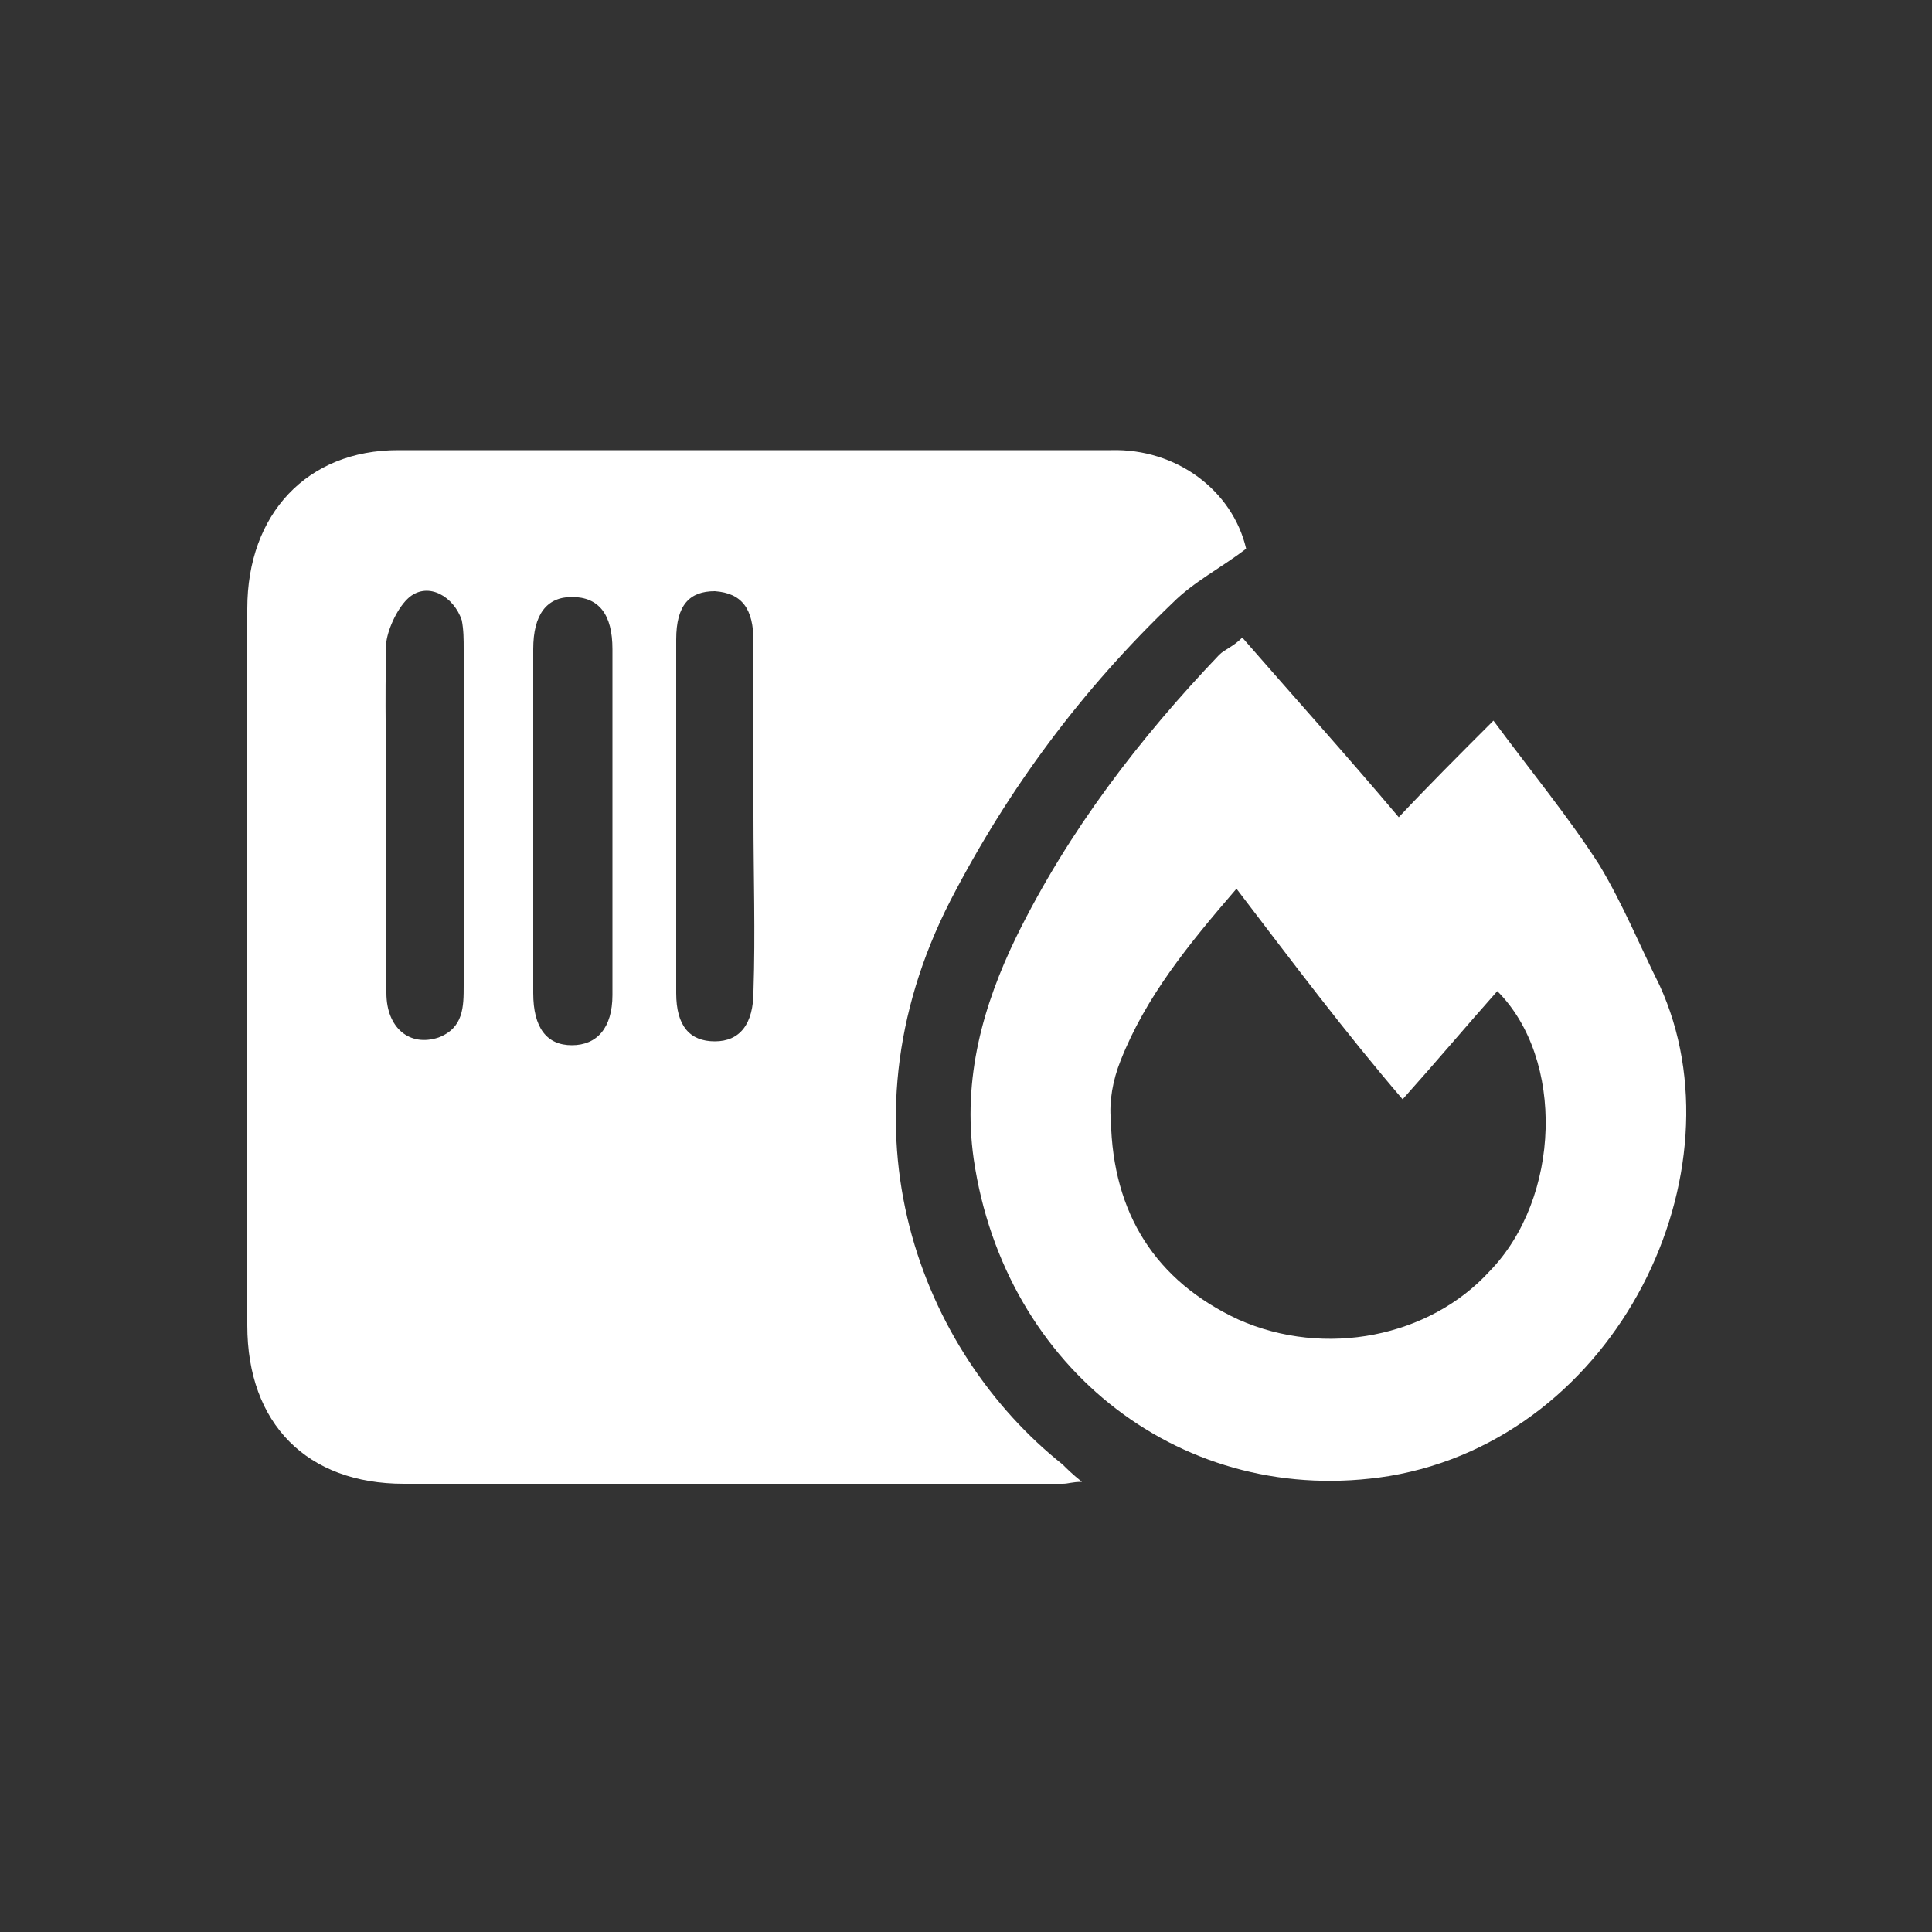
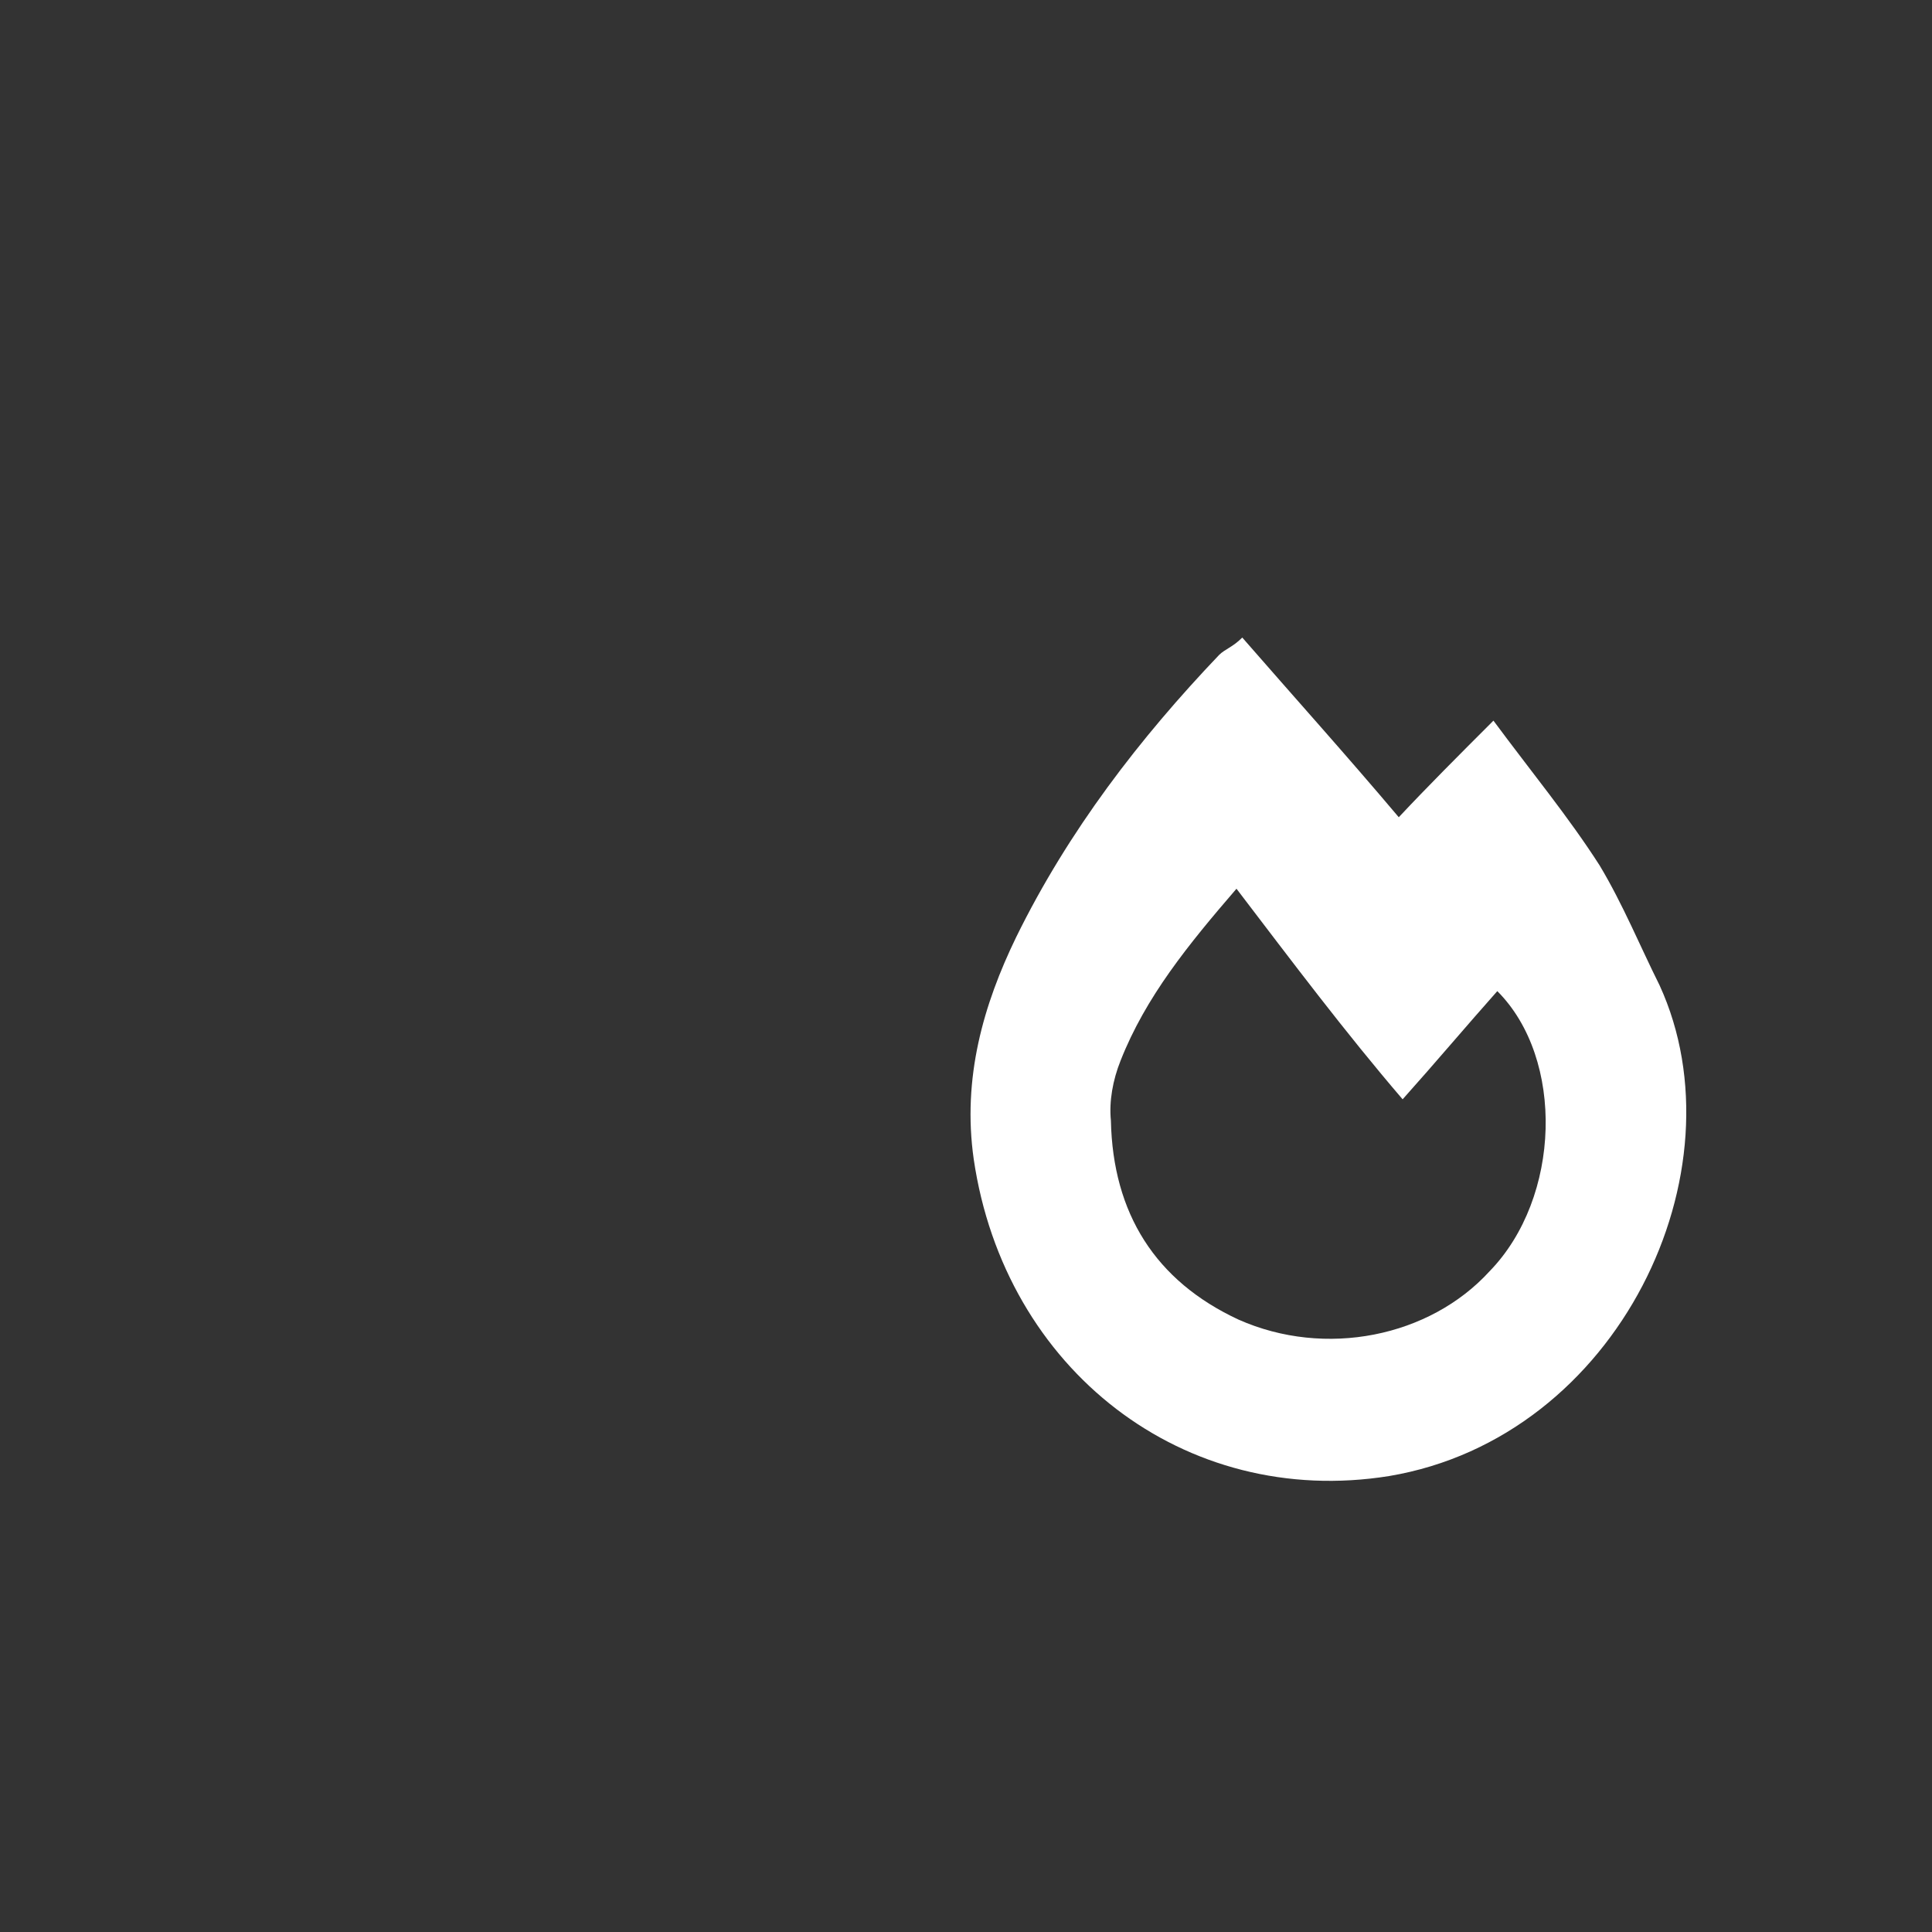
<svg xmlns="http://www.w3.org/2000/svg" id="eb3mwAjvyXu1" viewBox="0 0 100 100" shape-rendering="geometricPrecision" text-rendering="geometricPrecision">
  <rect x="0" y="0" width="100" height="100" fill="#333333" stroke="none" />
  <style>#eb3mwAjvyXu4_tr {animation: eb3mwAjvyXu4_tr__tr 6000ms linear infinite normal forwards}@keyframes eb3mwAjvyXu4_tr__tr { 0% {transform: translate(68.758px,54.824px) rotate(0deg)} 50% {transform: translate(68.758px,54.824px) rotate(5.992deg)} 100% {transform: translate(68.758px,54.824px) rotate(0deg)}} #eb3mwAjvyXu4_ts {animation: eb3mwAjvyXu4_ts__ts 6000ms linear infinite normal forwards}@keyframes eb3mwAjvyXu4_ts__ts { 0% {transform: scale(1,1)} 50% {transform: scale(1.05,1.05)} 100% {transform: scale(1,1)}}</style>
  <g>
-     <path d="M64.5,28.4c-1.3,1-2.7,1.7-3.8,2.8-4.7,4.5-8.5,9.6-11.5,15.4C43.1,58.5,47.7,70,55,75.8c.2.2.5.5,1,.9-.5,0-.7.1-1,.1-11.4,0-22.7,0-34.1,0-5,0-8.1-3.1-8.1-8.2c0-12.4,0-24.7,0-37.1c0-4.9,3.1-8.2,7.8-8.2c12.3,0,24.6,0,36.9,0c3.4-.1,6.3,2.1,7,5.1ZM20,42.1c0,3.1,0,6.1,0,9.3c0,1.8,1.2,2.8,2.7,2.3C24,53.2,24,52.1,24,51c0-5.8,0-11.6,0-17.4c0-.5,0-1-.1-1.5-.4-1.2-1.7-2-2.7-1.2-.6.5-1.1,1.6-1.2,2.3-.1,3,0,6,0,8.9Zm11.7.4c0-2.9,0-6,0-8.9c0-1.8-.7-2.7-2.1-2.7-1.3,0-2,.9-2,2.7c0,5.9,0,11.9,0,17.8c0,1.8.7,2.7,2,2.7s2.1-.9,2.1-2.6c0-3.3,0-6.2,0-9Zm7.3-.2c0-3.1,0-6.1,0-9.1c0-1.7-.6-2.5-2-2.6-1.3,0-2,.7-2,2.5c0,6.1,0,12.1,0,18.3c0,1.7.7,2.5,2,2.5s2-.9,2-2.6c.1-3,0-6,0-9Z" fill="#fff" />
    <g id="eb3mwAjvyXu4_tr" transform="translate(68.758,54.824) rotate(0)">
      <g id="eb3mwAjvyXu4_ts" transform="scale(1,1)">
        <path d="M64.3,33c2.7,3.1,5.4,6.1,8.1,9.3c1.5-1.6,3.1-3.2,4.9-5c2,2.7,3.9,5,5.5,7.5c1.2,2,2.1,4.2,3.1,6.2c4.4,9.6-2.1,23.4-14,25.4C61.3,78.1,52,70.9,50.4,60c-.6-4.2.5-8,2.2-11.5C55.3,43,59,38.2,63.1,33.9c.3-.3.7-.4,1.2-.9ZM64,46c-2.5,2.9-4.7,5.6-6,8.9-.4,1-.6,2.1-.5,3.1.1,4.8,2.3,8.3,6.6,10.3c4.5,2,9.9.9,13-2.5c3.7-3.8,3.9-11,.4-14.5-1.6,1.8-3.2,3.7-4.9,5.6-3-3.5-5.7-7.1-8.6-10.9Z" transform="translate(-68.758,-54.824)" fill="#fff" />
      </g>
    </g>
  </g>
</svg>